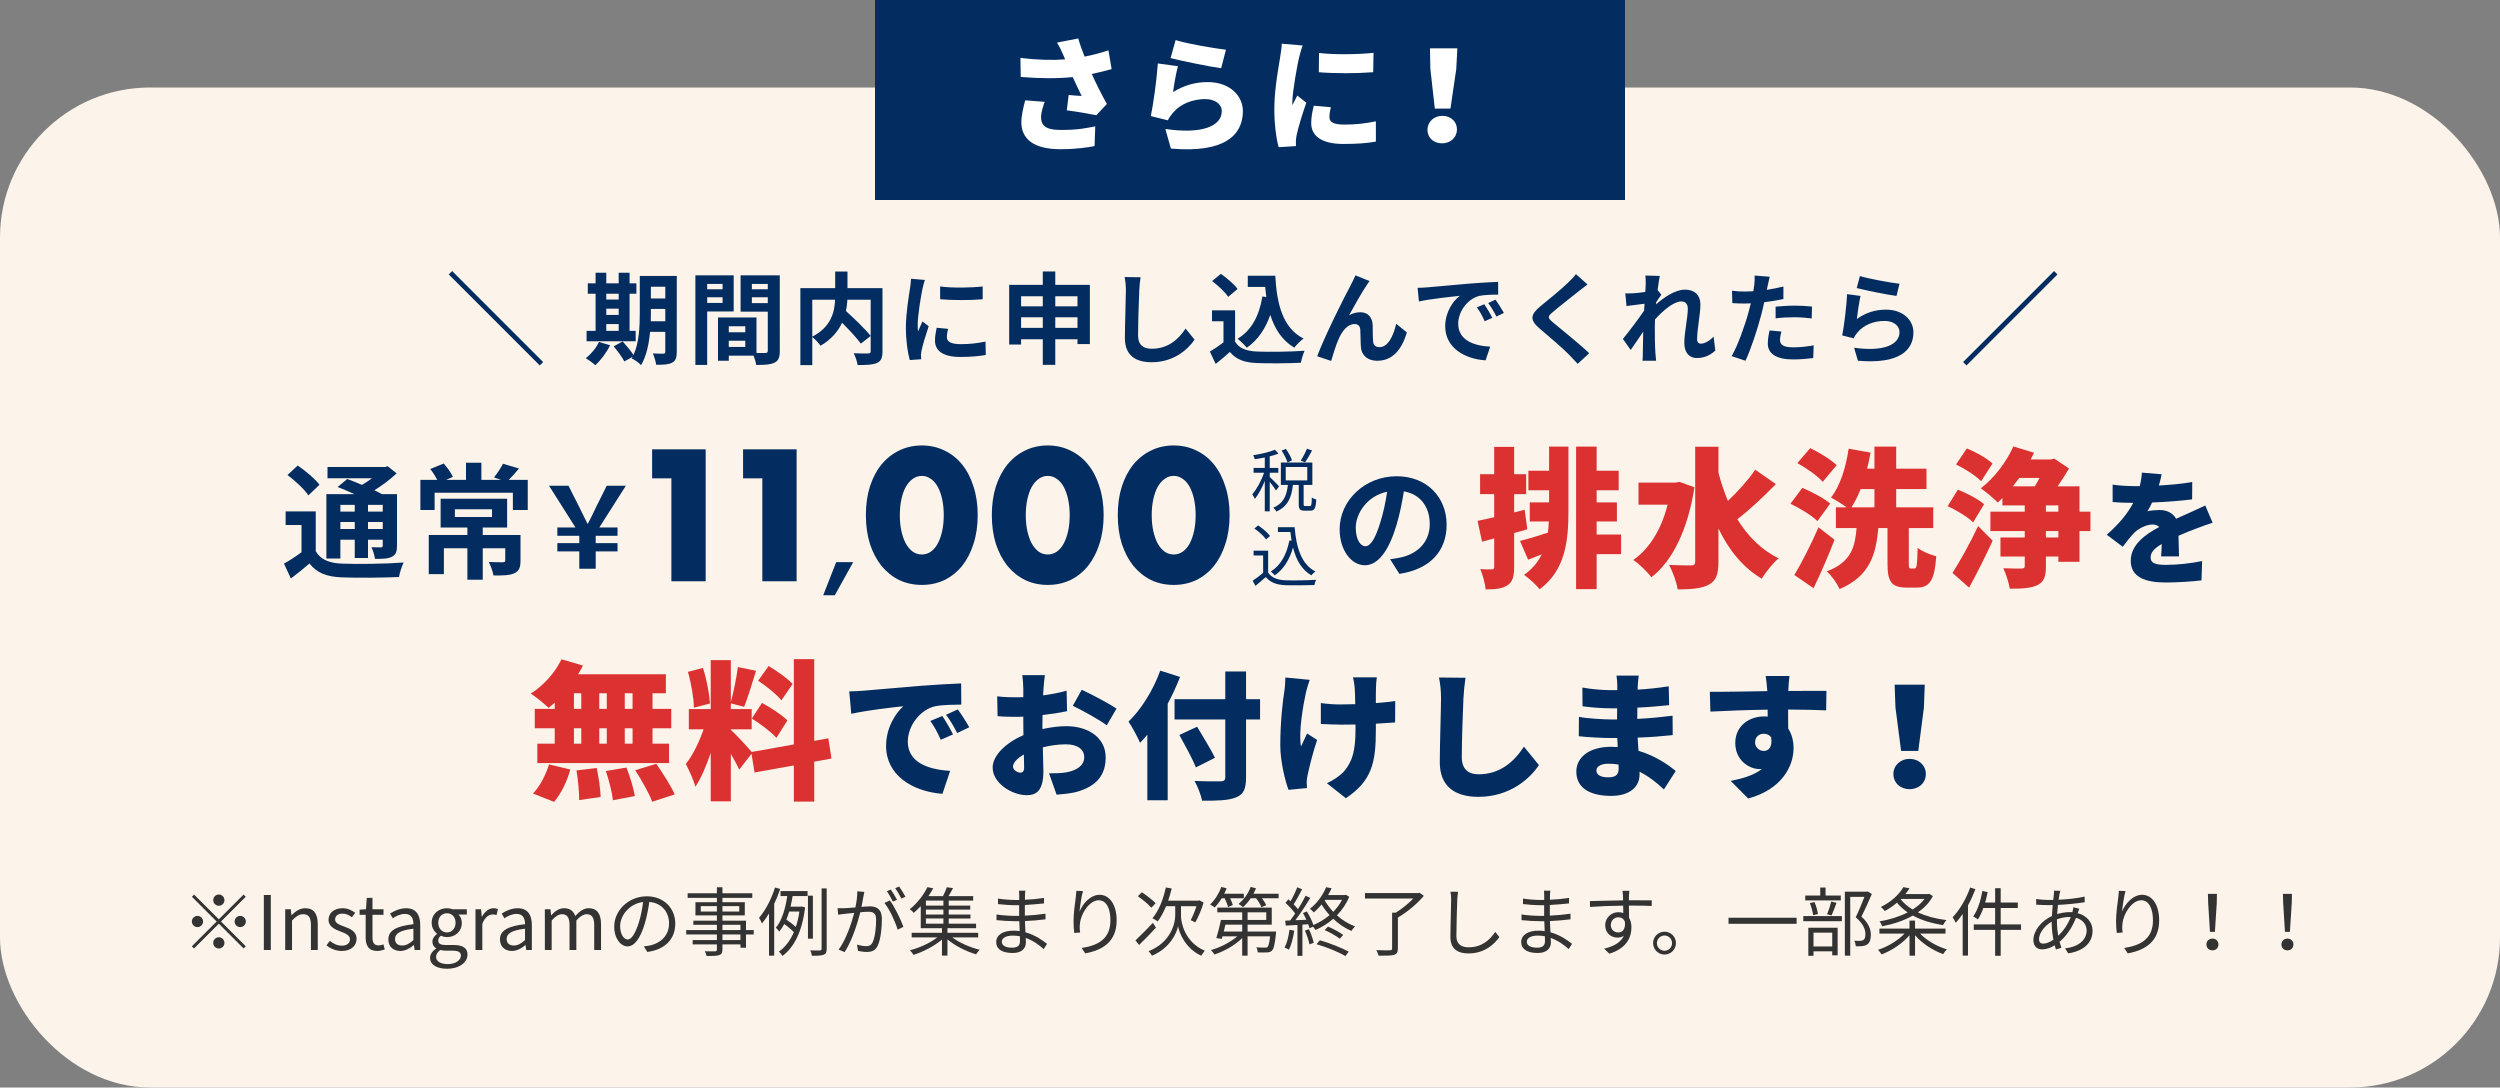
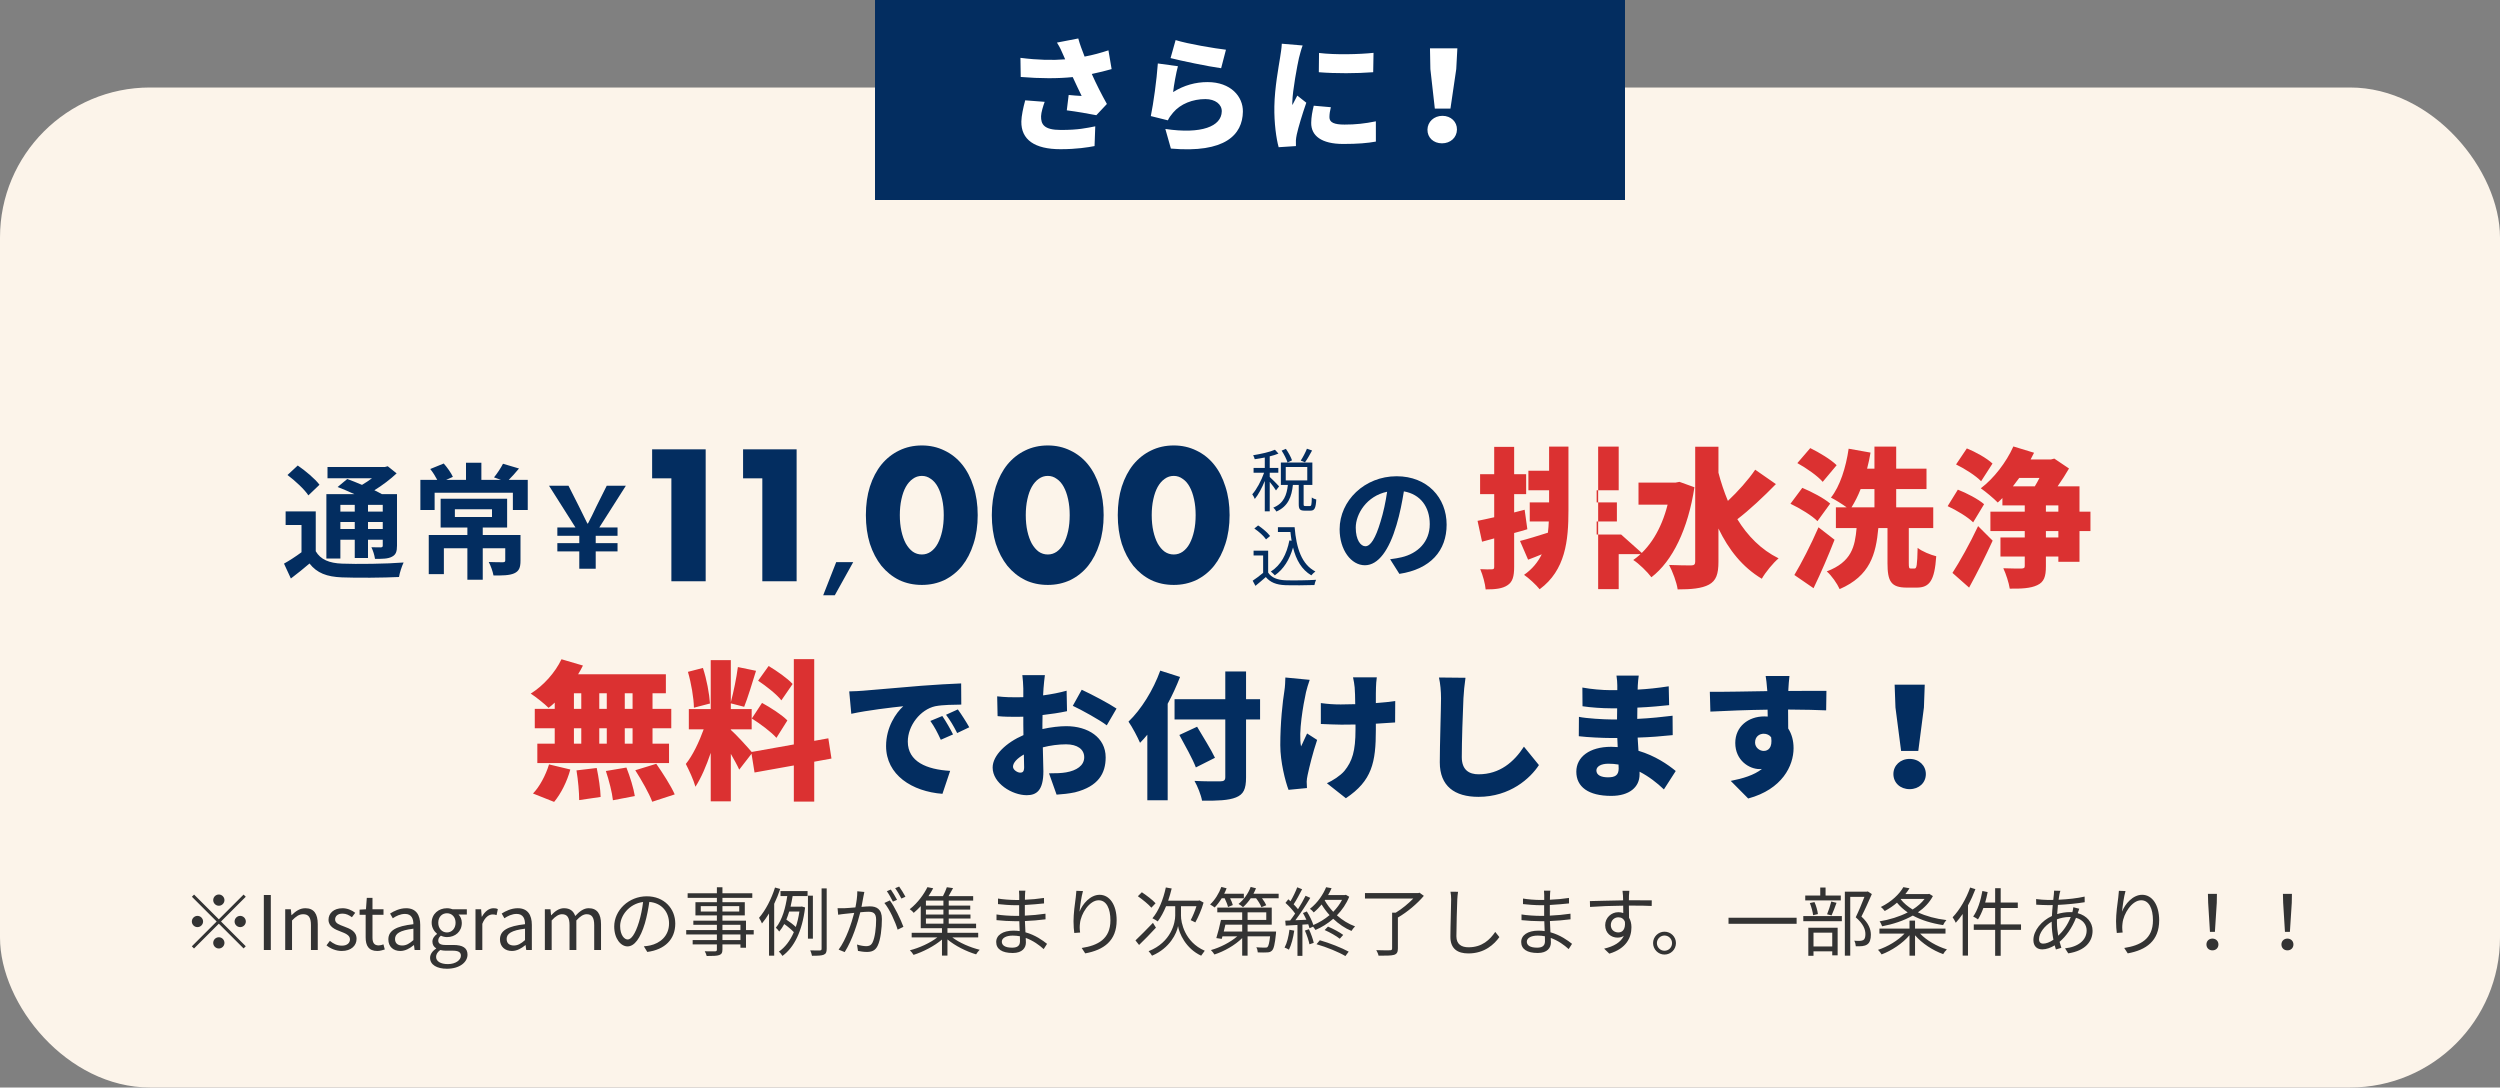
<svg xmlns="http://www.w3.org/2000/svg" fill="none" height="174" viewBox="0 0 400 174" width="400">
  <rect x="0" y="0" width="400" height="174" fill="#808080" stroke="none" />
  <clipPath id="a">
    <path d="m140 0h120v32h-120z" />
  </clipPath>
  <rect fill="#fcf4ea" height="160" rx="24" width="400" y="14" />
  <path d="m35.914 144.02c0-.492-.408-.9-.9-.9s-.9.408-.9.9.408.9.9.9.9-.408.9-.9zm-4.86-.888-.348.348 3.96 3.96-3.972 3.972.348.348 3.972-3.972 3.96 3.96.348-.348-3.96-3.96 3.96-3.96-.348-.348-3.96 3.96zm.54 3.408c-.492 0-.9.408-.9.9s.408.9.9.9.9-.408.9-.9-.408-.9-.9-.9zm6.84 1.8c.492 0 .9-.408.9-.9s-.408-.9-.9-.9-.9.408-.9.9.408.9.9.9zm-4.32 2.52c0 .492.408.9.9.9s.9-.408.9-.9-.408-.9-.9-.9-.9.408-.9.9zm8.1 1.14h1.116v-8.796h-1.116zm3.42 0h1.092v-4.728c.66-.66 1.116-.996 1.788-.996.864 0 1.236.516 1.236 1.74v3.984h1.092v-4.128c0-1.668-.624-2.556-1.992-2.556-.888 0-1.56.492-2.184 1.104h-.036l-.096-.936h-.9zm9.04.156c1.536 0 2.376-.876 2.376-1.932 0-1.236-1.044-1.62-1.992-1.98-.732-.276-1.44-.504-1.44-1.128 0-.504.372-.936 1.188-.936.588 0 1.044.24 1.5.576l.528-.708c-.516-.396-1.224-.732-2.028-.732-1.416 0-2.244.816-2.244 1.848 0 1.104 1.032 1.548 1.944 1.884.72.276 1.488.576 1.488 1.236 0 .564-.42 1.02-1.284 1.02-.78 0-1.368-.312-1.932-.768l-.54.72c.624.516 1.512.9 2.436.9zm5.692 0c.396 0 .828-.12 1.2-.24l-.216-.816c-.216.084-.516.168-.744.168-.756 0-1.008-.456-1.008-1.26v-3.636h1.764v-.888h-1.764v-1.824h-.912l-.132 1.824-1.02.06v.828h.972v3.612c0 1.308.468 2.172 1.86 2.172zm3.679 0c.804 0 1.536-.42 2.16-.936h.036l.096.78h.9v-4.008c0-1.608-.672-2.676-2.256-2.676-1.044 0-1.968.468-2.568.852l.432.756c.516-.348 1.2-.696 1.956-.696 1.068 0 1.344.804 1.344 1.644-2.772.312-4.008 1.02-4.008 2.436 0 1.176.816 1.848 1.908 1.848zm.312-.876c-.648 0-1.152-.3-1.152-1.044 0-.84.744-1.38 2.94-1.644v1.824c-.636.564-1.152.864-1.788.864zm7.157 3.72c2.016 0 3.288-1.044 3.288-2.256 0-1.068-.756-1.548-2.268-1.548h-1.272c-.876 0-1.14-.288-1.14-.708 0-.36.18-.576.42-.78.288.144.648.228.972.228 1.32 0 2.376-.876 2.376-2.268 0-.564-.216-1.044-.528-1.344h1.332v-.84h-2.268c-.228-.084-.552-.168-.912-.168-1.32 0-2.448.9-2.448 2.328 0 .78.42 1.404.852 1.752v.048c-.336.24-.732.672-.732 1.212 0 .516.252.864.6 1.068v.048c-.612.396-.972.924-.972 1.476 0 1.128 1.104 1.752 2.7 1.752zm0-5.808c-.756 0-1.392-.6-1.392-1.548 0-.96.624-1.524 1.392-1.524s1.38.576 1.38 1.524-.636 1.548-1.38 1.548zm.156 5.064c-1.188 0-1.896-.456-1.896-1.152 0-.384.204-.768.672-1.104.288.072.6.108.84.108h1.128c.864 0 1.332.204 1.332.804 0 .684-.828 1.344-2.076 1.344zm4.41-2.256h1.092v-4.188c.432-1.116 1.104-1.5 1.644-1.5.264 0 .42.024.636.108l.204-.96c-.204-.108-.408-.144-.696-.144-.732 0-1.392.528-1.848 1.356h-.036l-.096-1.188h-.9zm5.824.156c.804 0 1.536-.42 2.16-.936h.036l.096.78h.9v-4.008c0-1.608-.672-2.676-2.256-2.676-1.044 0-1.968.468-2.568.852l.432.756c.516-.348 1.2-.696 1.956-.696 1.068 0 1.344.804 1.344 1.644-2.772.312-4.008 1.02-4.008 2.436 0 1.176.816 1.848 1.908 1.848zm.312-.876c-.648 0-1.152-.3-1.152-1.044 0-.84.744-1.38 2.94-1.644v1.824c-.636.564-1.152.864-1.788.864zm4.962.72h1.092v-4.728c.6-.672 1.152-.996 1.644-.996.828 0 1.212.516 1.212 1.74v3.984h1.092v-4.728c.612-.672 1.14-.996 1.644-.996.828 0 1.212.516 1.212 1.74v3.984h1.092v-4.128c0-1.668-.636-2.556-1.98-2.556-.792 0-1.476.516-2.148 1.248-.264-.768-.804-1.248-1.8-1.248-.78 0-1.464.492-2.028 1.116h-.036l-.096-.948h-.9zm13.258-1.68c-.516 0-1.212-.66-1.212-2.16 0-1.596 1.392-3.552 3.672-3.84-.132 1.092-.36 2.22-.66 3.204-.612 2.004-1.272 2.796-1.8 2.796zm3.132 1.992c2.832-.372 4.476-2.04 4.476-4.536 0-2.4-1.776-4.368-4.56-4.368-2.904 0-5.208 2.256-5.208 4.836 0 1.956 1.068 3.18 2.124 3.18 1.104 0 2.052-1.26 2.784-3.696.324-1.116.552-2.316.708-3.42 2.016.168 3.156 1.644 3.156 3.444 0 2.052-1.488 3.18-3.012 3.516-.288.06-.648.12-1.02.144zm14.904-1.896h-2.88v-.9h2.88zm-2.88-2.448h2.88v.84h-2.88zm-3.468-2.124v-.864h2.58v.864zm6.156-.864v.864h-2.688v-.864zm2.316 3.828h-1.236v-1.5h-3.768v-.84h3.576v-2.112h-3.576v-.696h4.776v-.732h-4.776v-.96h-.888v.96h-4.68v.732h4.68v.696h-3.432v2.112h3.432v.84h-3.768v.66h3.768v.84h-4.908v.708h4.908v.9h-3.876v.684h3.876v.828c0 .204-.072.276-.3.288-.204 0-.924.012-1.644-.012.12.204.264.528.312.756.996 0 1.62-.012 1.992-.144.36-.132.528-.336.528-.888v-.828h2.88v.54h.888v-2.124h1.236zm3.408-6.804c-.576 1.836-1.524 3.66-2.556 4.848.144.216.384.684.468.9.396-.468.768-1.008 1.128-1.596v6.756h.828v-8.304c.372-.768.696-1.572.96-2.376zm3.9 3.84c-.132.912-.324 1.74-.576 2.472-.384-.372-.984-.828-1.512-1.176.168-.42.324-.852.456-1.296zm-3.024-2.472h1.08c-.252 1.74-.768 3.804-1.824 5.064.168.144.42.432.54.612.3-.36.576-.756.804-1.2.552.384 1.164.9 1.536 1.296-.6 1.392-1.416 2.436-2.4 3.12.18.132.468.48.576.684 1.836-1.332 3.156-3.876 3.624-7.752l-.516-.156-.156.024h-1.656c.132-.576.24-1.14.336-1.692h2.388v-.804h-4.332zm5.184-.06h-.792v6.876h.792zm1.392-1.164v9.648c0 .204-.072.264-.276.276-.192 0-.828.012-1.548-.012.132.24.24.636.288.864.948 0 1.536-.024 1.872-.168.36-.144.48-.408.48-.96v-9.648zm13.416 1.332c-.228-.444-.696-1.2-1.008-1.632l-.636.264c.336.456.732 1.14.996 1.656zm-1.344.492c-.252-.48-.696-1.224-.996-1.644l-.636.264c.324.456.732 1.188.972 1.668zm-6.36-1.368c.012.804-.132 1.728-.3 2.58-.72.06-1.404.12-1.8.132-.384.012-.684.012-1.056 0l.096 1.044c.3-.06.78-.108 1.068-.144.312-.036.876-.096 1.5-.156-.408 1.584-1.284 4.26-2.496 5.88l.972.396c1.248-1.992 2.064-4.668 2.496-6.372.516-.048.984-.084 1.272-.084.768 0 1.26.192 1.26 1.272 0 1.284-.18 2.832-.564 3.624-.252.516-.6.612-1.032.612-.336 0-.96-.096-1.464-.264l.156 1.02c.384.084.948.168 1.404.168.768 0 1.356-.192 1.74-.984.492-.996.684-2.868.684-4.284 0-1.608-.864-2.028-1.932-2.028-.288 0-.78.036-1.332.084.132-.636.24-1.332.312-1.68.036-.24.096-.48.144-.708zm4.332 1.872c.828.972 1.764 3.048 2.124 4.272l.924-.456c-.396-1.104-1.428-3.264-2.172-4.224zm6.648 2.484h2.796v.828h-2.796zm2.796-2.064h-2.796v-.804h2.796zm0 1.428h-2.796v-.792h2.796zm5.568 3.66v-.732h-4.92v-.744h4.584v-.72h-4.38v-.828h3.48v-.636h-3.48v-.792h3.444v-.636h-3.444v-.804h3.912v-.708h-3.936c.228-.384.48-.84.72-1.284l-.996-.144c-.132.408-.384.972-.624 1.428h-2.316c.288-.432.54-.852.756-1.26l-.924-.18c-.528 1.08-1.5 2.484-2.832 3.528.192.12.492.384.636.588.408-.336.78-.708 1.128-1.08v3.528h3.396v.744h-4.848v.732h4.104c-1.14.888-2.88 1.68-4.392 2.064.192.168.456.504.588.732 1.524-.48 3.324-1.404 4.548-2.448v2.568h.876v-2.592c1.224 1.032 3.036 1.932 4.584 2.388.132-.228.384-.552.576-.732-1.512-.372-3.252-1.116-4.38-1.98zm6.684.624c0 .816-.576 1.02-1.26 1.02-1.176 0-1.644-.408-1.644-.96 0-.54.612-.972 1.74-.972.396 0 .78.036 1.152.108 0 .324.012.6.012.804zm4.332.408c-.672-.54-1.884-1.416-3.456-1.848-.024-.564-.06-1.188-.084-1.8 1.128-.048 2.184-.132 3.3-.276l-.012-.9c-1.068.156-2.16.264-3.3.312v-.132-1.572c1.116-.06 2.136-.156 3.072-.252l-.012-.876c-1.044.156-2.016.252-3.048.288 0-.288 0-.516.012-.66.012-.348.024-.576.06-.792h-1.02c.024.168.036.516.036.708v.78c-.204 0-.408 0-.612 0-.792 0-2.064-.096-2.784-.228v.888c.708.084 1.968.18 2.796.18h.588v1.536.168c-.204 0-.42 0-.636 0-.78 0-2.184-.084-2.988-.228v.912c.852.096 2.172.168 2.988.168h.66c.012.492.036 1.056.06 1.584-.324-.048-.648-.072-.996-.072-1.716 0-2.76.732-2.76 1.812 0 1.152.948 1.764 2.652 1.764 1.548 0 2.1-.852 2.1-1.668 0-.18-.012-.444-.024-.744 1.188.432 2.172 1.152 2.868 1.788zm4.692-8.484c-.012.288-.048.648-.096 1.02-.144.96-.36 2.712-.36 3.84 0 .768.06 1.44.12 1.884l.936-.072c-.084-.588-.084-.996-.024-1.452.144-1.56 1.512-3.708 2.988-3.708 1.26 0 1.884 1.344 1.884 3.216 0 2.988-2.016 4.02-4.596 4.416l.564.864c2.952-.54 5.028-1.992 5.028-5.292 0-2.496-1.14-4.08-2.724-4.08-1.5 0-2.748 1.476-3.216 2.7.072-.828.3-2.424.552-3.3zm12.672 1.992c-.468-.528-1.44-1.26-2.196-1.764l-.636.636c.768.54 1.716 1.308 2.16 1.836zm-.42 3.132c-1.02 1.056-2.1 2.16-2.796 2.808l.576.732c.816-.768 1.812-1.812 2.7-2.772zm4.488-2.664h2.472c-.24.792-.624 1.68-.924 2.232.216.084.552.276.744.36.444-.792.996-2.016 1.32-3.168l-.648-.36-.18.048h-4.836c.216-.624.396-1.272.564-1.944l-.936-.168c-.408 1.908-1.14 3.756-2.148 4.932.24.108.672.36.852.504.492-.66.948-1.5 1.332-2.436h1.464v1.512c0 1.116-.624 4.248-4.26 5.688.168.156.444.528.552.72 2.868-1.212 3.96-3.612 4.164-4.74.168 1.116 1.2 3.588 3.696 4.74.144-.216.42-.588.576-.792-3.24-1.404-3.816-4.572-3.804-5.616zm6.984-1.272c.228.468.456 1.032.54 1.404l.768-.312c-.072-.288-.24-.708-.432-1.092h2.196v-.72h-3.144c.144-.288.276-.576.384-.876l-.84-.216c-.384 1.056-1.044 2.112-1.8 2.808.216.108.576.36.732.48.384-.396.78-.912 1.128-1.476zm2.808 4.224v1.104h-2.952c.084-.36.18-.732.264-1.104zm.864-1.968h2.988v1.212h-2.988zm0 3.072v-1.104h3.864v-2.724h-8.712v.756h3.984v1.212h-3.396c-.192.936-.504 2.136-.744 2.904l.864.132c.036-.12.072-.264.12-.408h2.364c-1.092.948-2.736 1.788-4.212 2.196.192.18.432.492.564.708 1.548-.504 3.288-1.476 4.44-2.628v2.82h.864v-3.096h3.6c-.12 1.068-.252 1.548-.42 1.716-.096.084-.216.084-.42.084-.216 0-.78 0-1.368-.048.144.216.228.564.24.816.624.024 1.2.024 1.512 0 .336-.012.552-.084.756-.288.3-.3.468-1.032.636-2.688.012-.132.024-.36.024-.36zm.936-6.048c.156-.288.288-.576.408-.876l-.852-.216c-.384 1.068-1.116 2.064-1.944 2.724.204.108.564.372.72.516.432-.384.864-.876 1.236-1.428h.852c.36.468.708 1.032.852 1.428l.78-.312c-.132-.312-.396-.732-.684-1.116h2.664v-.72zm5.76 5.76c-.132 1.056-.384 2.124-.78 2.856.192.06.552.228.696.336.396-.768.684-1.92.852-3.048zm2.472.132c.312.696.612 1.596.732 2.196l.684-.228c-.12-.588-.444-1.5-.768-2.184zm1.86 2.184c1.608.456 3.564 1.26 4.62 1.896l.528-.708c-1.08-.588-3.036-1.38-4.62-1.824zm1.296-2.268c.84.36 1.884.96 2.424 1.392l.552-.612c-.552-.42-1.608-.984-2.436-1.332zm.072-4.824h2.712c-.36.696-.84 1.332-1.404 1.908-.54-.576-1.008-1.188-1.368-1.836zm3.324-.816-.156.048h-2.688c.216-.372.408-.744.564-1.104l-.876-.156c-.444 1.092-1.308 2.46-2.592 3.456.192.12.48.384.612.576.48-.396.888-.828 1.26-1.272.36.6.792 1.176 1.272 1.704-.78.66-1.68 1.2-2.592 1.584-.192-.624-.612-1.5-1.044-2.172l-.624.252c.192.336.384.708.552 1.08l-1.764.072c.792-1.032 1.704-2.436 2.388-3.576l-.756-.336c-.312.636-.744 1.404-1.212 2.148-.192-.24-.432-.516-.696-.78.444-.672.948-1.62 1.356-2.412l-.78-.312c-.252.66-.672 1.56-1.08 2.232-.12-.108-.228-.216-.348-.312l-.456.576c.552.492 1.176 1.164 1.548 1.704-.264.396-.54.78-.792 1.104l-.792.036.072.792c.552-.036 1.2-.072 1.884-.108v4.944h.792v-4.992l.936-.06c.084.228.156.456.204.636l.564-.252c.144.168.3.396.384.528.984-.42 1.968-1.02 2.844-1.788.876.828 1.872 1.512 2.916 1.944.132-.228.396-.552.576-.732-1.032-.372-2.04-.996-2.904-1.764.816-.84 1.512-1.836 1.968-2.976zm11.784-.336-.192.06h-8.532v.876h7.728c-.756.78-1.8 1.656-2.796 2.256h-.588v5.724c0 .216-.084.288-.348.3s-1.2.012-2.184-.024c.144.252.324.636.36.888 1.224 0 2.016 0 2.472-.132.456-.144.624-.42.624-1.02v-4.956c1.464-.84 3.108-2.22 4.152-3.468zm4.956-.156c.072.348.108.768.108 1.2 0 1.26-.12 4.26-.12 6.024 0 1.932 1.176 2.652 2.88 2.652 2.616 0 4.152-1.488 4.956-2.616l-.66-.828c-.852 1.236-2.088 2.46-4.272 2.46-1.104 0-1.944-.456-1.944-1.764 0-1.776.096-4.584.144-5.928.024-.384.06-.804.12-1.188zm15.12 7.932c0 .816-.576 1.02-1.26 1.02-1.176 0-1.644-.408-1.644-.96 0-.54.612-.972 1.74-.972.396 0 .78.036 1.152.108 0 .324.012.6.012.804zm4.332.408c-.672-.54-1.884-1.416-3.456-1.848-.024-.564-.06-1.188-.084-1.8 1.128-.048 2.184-.132 3.3-.276l-.012-.9c-1.068.156-2.16.264-3.3.312v-.132-1.572c1.116-.06 2.136-.156 3.072-.252l-.012-.876c-1.044.156-2.016.252-3.048.288 0-.288 0-.516.012-.66.012-.348.024-.576.06-.792h-1.02c.024.168.036.516.036.708v.78c-.204 0-.408 0-.612 0-.792 0-2.064-.096-2.784-.228v.888c.708.084 1.968.18 2.796.18h.588v1.536.168c-.204 0-.42 0-.636 0-.78 0-2.184-.084-2.988-.228v.912c.852.096 2.172.168 2.988.168h.66c.012.492.036 1.056.06 1.584-.324-.048-.648-.072-.996-.072-1.716 0-2.76.732-2.76 1.812 0 1.152.948 1.764 2.652 1.764 1.548 0 2.1-.852 2.1-1.668 0-.18-.012-.444-.024-.744 1.188.432 2.172 1.152 2.868 1.788zm7.416-1.824c-.66 0-1.212-.432-1.212-1.176 0-.768.588-1.248 1.2-1.248.468 0 .864.216 1.056.732.108 1.128-.348 1.692-1.044 1.692zm1.836-4.296c1.74 0 2.82.024 3.492.06l.012-.9c-.576 0-2.04-.012-3.48-.012h-.18c0-.312.012-.588.012-.768l.06-.744h-1.092c.024.144.06.492.072.744.012.168.024.444.024.78-1.764.024-3.996.096-5.316.12l.024.936c1.488-.108 3.504-.192 5.304-.204.012.408.012.828.012 1.176-.24-.084-.504-.132-.792-.132-1.128 0-2.1.9-2.1 2.076 0 1.284.96 1.992 1.968 1.992.396 0 .732-.096 1.02-.3-.492 1.056-1.596 1.704-3.156 2.064l.828.804c2.76-.828 3.54-2.616 3.54-4.224 0-.588-.132-1.116-.384-1.524-.012-.54-.024-1.272-.024-1.944zm5.536 4.176c-.996 0-1.824.816-1.824 1.824s.828 1.836 1.824 1.836c1.02 0 1.836-.828 1.836-1.836s-.816-1.824-1.836-1.824zm0 3.048c-.66 0-1.212-.54-1.212-1.224 0-.66.552-1.212 1.212-1.212.684 0 1.212.552 1.212 1.212 0 .684-.528 1.224-1.212 1.224zm10.248-5.28v.972h10.896v-.972zm17.964-3.552h-2.436v-1.284h-.852v1.284h-2.4v.78h5.688zm-1.476 3.18c.252-.528.54-1.32.792-2.016l-.84-.204c-.144.6-.444 1.488-.672 2.04zm-2.184-.216c-.06-.516-.276-1.332-.552-1.92l-.744.156c.252.612.468 1.416.528 1.944zm2.292 2.976v2.208h-3v-2.208zm-3.828 3.696h.828v-.708h3v.636h.864v-4.416h-4.692zm-.804-5.532h6.168v-.816h-6.168zm10.32-4.764-.144.036h-3.528v10.248h.864v-9.408h2.268c-.372.96-.9 2.256-1.392 3.264 1.212 1.044 1.548 1.932 1.548 2.688 0 .432-.072.792-.324.948-.144.084-.336.12-.516.132-.252.012-.576.012-.948-.024.156.252.24.636.252.888.348.012.744.012 1.044-.024.312-.036.564-.12.78-.264.42-.276.588-.828.588-1.56-.012-.852-.312-1.8-1.512-2.904.564-1.092 1.176-2.472 1.668-3.6zm5.328 1.2h3.756c-.492.648-1.14 1.212-1.908 1.692-.768-.456-1.416-1.008-1.908-1.632zm4.5-.816-.156.036h-3.66c.252-.3.468-.612.66-.924l-.984-.18c-.612 1.08-1.848 2.316-3.612 3.18.204.12.48.432.636.636.744-.396 1.392-.84 1.956-1.332.48.588 1.056 1.104 1.716 1.56-1.368.696-2.964 1.176-4.5 1.428.156.192.336.564.408.792 1.692-.324 3.432-.876 4.908-1.716 1.38.744 3.036 1.248 4.848 1.524.096-.24.336-.6.528-.804-1.692-.204-3.252-.624-4.56-1.236 1.008-.696 1.848-1.56 2.4-2.604zm2.604 6.36v-.792h-4.872v-1.284h-.888v1.284h-4.812v.792h4.02c-1.044 1.116-2.724 2.112-4.248 2.604.192.192.456.504.576.732 1.596-.6 3.348-1.752 4.464-3.072v3.276h.888v-3.264c1.116 1.296 2.868 2.436 4.5 3.012.12-.228.384-.564.6-.756-1.572-.468-3.252-1.428-4.296-2.532zm3.948-7.368c-.636 1.812-1.692 3.6-2.808 4.764.156.204.42.66.504.876.372-.42.756-.888 1.104-1.404v6.66h.852v-8.04c.456-.828.852-1.716 1.188-2.592zm8.136 5.904h-3.252v-2.628h2.736v-.876h-2.736v-2.292h-.888v2.292h-1.596c.156-.54.288-1.104.396-1.668l-.84-.18c-.276 1.548-.768 3.108-1.476 4.092.228.108.6.324.768.456.324-.504.612-1.128.864-1.824h1.884v2.628h-3.42v.876h3.42v4.14h.888v-4.14h3.252zm7.956-1.188c-.516 1.308-1.224 2.268-2.004 3-.12-.684-.204-1.404-.204-2.16 0-.156 0-.312 0-.468.564-.204 1.248-.372 2.016-.372zm-3.048.948c0 .888.108 1.836.276 2.688-.6.42-1.176.624-1.632.624-.444 0-.672-.24-.672-.72 0-.96.876-2.136 2.028-2.796zm4.176-1.608c.072-.18.168-.504.24-.66l-.96-.24c-.012.192-.072.504-.12.684l-.036.108c-.144-.012-.288-.012-.432-.012-.6 0-1.332.108-1.992.312.036-.504.072-1.008.12-1.464 1.452-.072 3.036-.228 4.284-.432l-.012-.9c-1.224.276-2.664.432-4.164.504.048-.348.096-.648.144-.9.036-.156.084-.372.144-.528l-1.008-.024c0 .144-.012.372-.036.564-.024.252-.06.564-.096.912-.264.012-.528.012-.792.012-.504 0-1.548-.084-1.956-.144l.024.9c.48.024 1.404.072 1.92.072.228 0 .468 0 .72-.012-.048.552-.108 1.152-.132 1.752-1.632.744-2.964 2.316-2.964 3.84 0 1.02.612 1.5 1.416 1.5.636 0 1.344-.252 1.992-.648.06.24.132.456.192.66l.876-.264c-.096-.3-.192-.624-.288-.96 1.008-.852 1.968-2.16 2.628-3.84 1.116.3 1.704 1.116 1.704 2.016 0 1.536-1.32 2.64-3.456 2.868l.516.804c2.76-.432 3.888-1.92 3.888-3.624 0-1.308-.888-2.412-2.376-2.808zm6.576-3.528c-.012.288-.048.648-.096 1.02-.144.96-.36 2.712-.36 3.84 0 .768.06 1.44.12 1.884l.936-.072c-.084-.588-.084-.996-.024-1.452.144-1.56 1.512-3.708 2.988-3.708 1.26 0 1.884 1.344 1.884 3.216 0 2.988-2.016 4.02-4.596 4.416l.564.864c2.952-.54 5.028-1.992 5.028-5.292 0-2.496-1.14-4.08-2.724-4.08-1.5 0-2.748 1.476-3.216 2.7.072-.828.3-2.424.552-3.3zm14.568 6.564h.792l.3-4.656.024-1.416h-1.44l.036 1.416zm.396 2.964c.528 0 .96-.36.96-.948 0-.564-.432-.936-.96-.936s-.96.372-.96.936c0 .588.432.948.96.948zm11.604-2.964h.792l.3-4.656.024-1.416h-1.44l.036 1.416zm.396 2.964c.528 0 .96-.36.96-.948 0-.564-.432-.936-.96-.936s-.96.372-.96.936c0 .588.432.948.96.948z" fill="#333" />
  <path d="m101.212 113.424h-1.248v-2.496h1.248zm0 5.568h-1.248v-2.472h1.248zm-9.384-2.472h1.176v2.472h-1.176zm5.256 0v2.472h-1.2v-2.472zm-1.2-3.096v-2.496h1.2v2.496zm-4.056-2.496h1.176v2.496h-1.176zm-3.072 2.496h-3.192v3.096h3.192v2.472h-2.784v3.096h21.072v-3.096h-2.64v-2.472h3v-3.096h-3v-2.496h2.136v-3.048h-14.04c.288-.456.528-.912.768-1.392l-3.432-1.008c-1.008 2.136-2.904 4.248-4.92 5.496.816.528 2.208 1.632 2.856 2.28.336-.24.648-.528.984-.84zm-.096 14.88c1.104-1.32 2.088-3.312 2.592-5.184l-3.408-.816c-.528 1.752-1.56 3.648-2.568 4.656zm3.576-5.04c.264 1.536.432 3.552.432 4.752l3.432-.504c-.024-1.2-.312-3.144-.624-4.632zm4.704.096c.504 1.512 1.008 3.48 1.128 4.68l3.504-.672c-.192-1.224-.768-3.12-1.344-4.56zm4.704-.12c1.008 1.584 2.232 3.72 2.712 5.04l3.6-1.176c-.6-1.368-1.92-3.408-2.952-4.896zm25.176-13.8c-.792-.888-2.52-2.088-3.84-2.88l-1.68 2.352c1.32.888 3 2.208 3.72 3.144zm-6.528 5.52c1.368.864 3.144 2.184 3.936 3.096l1.752-2.784c-.864-.888-2.688-2.064-4.056-2.808zm-6.696-2.4c-.096-1.536-.528-3.888-1.128-5.688l-2.4.624c.528 1.8.936 4.2.96 5.736zm19.44 8.808-.504-3.24-2.256.408v-13.08h-3.264v13.656l-6.744 1.2c-.624-.744-2.616-2.928-3.336-3.528v-.096h3.336v-3.24h-3.336v-.912l2.136.552c.576-1.44 1.272-3.744 1.896-5.76l-2.904-.6c-.216 1.68-.696 4.032-1.128 5.616v-6.72h-3.216v7.824h-3.504v3.24h2.376c-.696 1.944-1.752 4.2-2.856 5.544.504.984 1.248 2.568 1.536 3.648.912-1.392 1.752-3.36 2.448-5.424v7.752h3.216v-7.584c.528.912 1.032 1.824 1.344 2.52l1.968-2.544.48 3 6.288-1.128v5.784h3.264v-6.384z" fill="#db3131" />
  <path d="m150.77 114.56-1.914.792c.704 1.012 1.078 1.738 1.672 3.014l1.958-.858c-.396-.814-1.166-2.134-1.716-2.948zm2.486-1.056-1.892.858c.726.99 1.144 1.672 1.782 2.926l1.936-.924c-.44-.792-1.254-2.068-1.826-2.86zm-17.38-2.882.33 3.586c2.618-.572 6.446-1.012 8.316-1.21-1.166 1.056-2.75 3.366-2.75 6.358 0 4.642 4.158 7.282 9.02 7.656l1.232-3.674c-3.762-.22-6.776-1.474-6.776-4.686 0-2.574 2.024-5.126 4.378-5.654 1.21-.242 3.058-.242 4.18-.264l-.022-3.388c-1.584.066-4.158.198-6.336.374-3.982.352-7.282.616-9.328.792-.418.044-1.364.088-2.244.11zm27.346 13.002c-.418 0-1.144-.44-1.144-.946 0-.638.66-1.342 1.738-1.958.022.902.044 1.628.044 2.046 0 .77-.308.858-.638.858zm3.564-7.81c0-.462 0-.946.022-1.408 1.32-.154 2.706-.352 3.916-.616l-.066-3.278c-1.078.308-2.42.572-3.762.748l.066-1.122c.044-.572.154-1.694.22-2.112h-3.608c.066.418.154 1.672.154 2.134v1.386c-.352.022-.704.022-1.034.022-.792 0-1.826 0-3.146-.154l.066 3.168c1.012.11 2.2.11 3.168.11.286 0 .594 0 .946-.022v1.254c0 .55 0 1.122.022 1.694-2.75 1.188-4.928 3.234-4.928 5.192 0 2.508 3.102 4.422 5.456 4.422 1.562 0 2.662-.748 2.662-3.828 0-.66-.044-2.178-.088-3.828 1.21-.308 2.508-.484 3.718-.484 1.804 0 2.904.792 2.904 2.068 0 1.342-1.232 2.134-2.904 2.42-.726.132-1.672.154-2.728.154l1.21 3.41c.946-.066 1.936-.154 2.948-.374 3.74-.946 4.906-3.036 4.906-5.588 0-3.212-2.86-4.994-6.292-4.994-1.078 0-2.442.154-3.828.462zm4.862-2.882c1.342.616 4.4 2.31 5.434 3.124l1.562-2.684c-1.21-.814-3.828-2.2-5.566-3.014zm13.992-5.632c-1.122 3.124-3.058 6.226-5.082 8.162.572.792 1.518 2.596 1.848 3.388.396-.396.792-.836 1.166-1.298v10.494h3.256v-15.444c.77-1.408 1.43-2.882 1.98-4.29zm15.972 4.576h-2.244v-4.444h-3.322v4.444h-8.118v3.234h8.118v9.24c0 .484-.22.66-.77.66-.55.022-2.53.022-4.158-.066.484.836 1.056 2.266 1.21 3.168 2.464.022 4.246-.044 5.434-.528s1.606-1.298 1.606-3.212v-9.262h2.244zm-7.216 9.372c-.616-1.32-1.958-3.432-2.86-4.972l-2.838 1.32c.902 1.65 2.134 3.85 2.64 5.192zm11.264-12.848c-.022.638-.044 1.452-.154 2.112-.286 1.76-.66 5.126-.66 8.712 0 2.684.814 5.83 1.32 7.15l2.948-.286c-.022-.352-.044-.77-.044-1.012 0-.22.066-.748.154-1.1.286-1.32.814-3.498 1.518-5.588l-1.606-1.034c-.33.638-.682 1.54-.968 2.068-.44-2.2.352-6.666.792-8.668.11-.484.374-1.364.594-1.98zm17.578 3.762c-.836.132-1.914.242-3.102.33 0-1.078 0-2.068.022-2.508.022-.484.044-1.056.132-1.606h-3.806c.11.418.22 1.166.264 1.606.044.594.088 1.606.088 2.684-.792.022-1.584.044-2.31.044-1.166 0-2.046-.066-3.19-.22v3.344c1.166.044 2.376.11 3.278.11.726 0 1.496 0 2.266-.022v.836c0 3.388-.506 5.038-1.782 6.6-.66.77-1.87 1.54-2.794 1.958l3.036 2.398c4.18-2.794 4.796-5.72 4.796-10.934v-.99c1.188-.066 2.266-.132 3.08-.198zm6.996-3.762c.22.99.33 2.178.33 3.344 0 1.65-.198 7.48-.198 10.23 0 3.806 2.376 5.522 6.182 5.522 5.082 0 8.316-2.992 9.68-5.082l-2.398-2.948c-1.584 2.442-3.872 4.422-7.26 4.422-1.474 0-2.684-.66-2.684-2.75 0-2.398.154-7.106.264-9.394.044-.946.176-2.266.33-3.3zm28.754 14.542c0 1.122-.594 1.43-1.716 1.43s-1.848-.374-1.848-1.1c0-.616.704-1.078 1.914-1.078.55 0 1.1.044 1.628.132.022.264.022.462.022.616zm9.13.418c-1.276-1.056-3.3-2.442-5.962-3.234-.044-.704-.088-1.43-.132-2.112 2.09-.066 3.696-.198 5.61-.396l-.022-3.102c-1.672.198-3.41.396-5.654.506l.022-1.804c2.09-.088 3.784-.264 5.082-.396l-.066-3.014c-1.87.286-3.366.44-4.972.528l.022-.66c.022-.506.088-1.122.154-1.584h-3.564c.088.484.132 1.188.132 1.584v.748h-1.078c-1.276 0-3.102-.154-4.51-.418l.022 2.992c1.254.198 3.19.33 4.51.33h1.034l-.022 1.782h-.968c-1.012 0-3.982-.154-5.126-.418l-.022 3.102c1.386.176 3.938.286 5.104.286h1.056l.066 1.452c-.352-.022-.704-.044-1.056-.044-3.476 0-5.566 1.65-5.566 3.982 0 2.42 1.914 3.872 5.588 3.872 2.882 0 4.532-1.386 4.532-3.432v-.44c1.496.77 2.816 1.804 3.894 2.838zm12.694-4.554c0-.99.726-1.408 1.386-1.408.484 0 .924.198 1.188.572.242 1.672-.484 2.178-1.188 2.178-.682 0-1.386-.55-1.386-1.342zm11.418-8.272c-1.144-.022-4.07.022-6.094.022v-.242c.022-.396.11-1.738.176-2.156h-3.806c.088.418.176 1.342.242 2.178l.022.242c-2.816.044-6.666.132-9.196.11l.088 3.168c2.662-.132 5.874-.264 9.152-.308l.022 1.1c-.176-.022-.352-.022-.55-.022-2.53 0-4.642 1.606-4.642 4.246 0 2.816 2.266 4.18 3.872 4.18.132 0 .264 0 .396-.022-1.276 1.012-3.102 1.54-4.994 1.914l2.794 2.816c5.456-1.474 7.26-5.258 7.26-8.052 0-1.188-.286-2.266-.858-3.146 0-.902 0-2.002-.022-3.036 2.75.022 4.796.066 6.094.132zm11.946 9.614h2.75l.902-6.952.132-3.652h-4.818l.132 3.652zm1.364 6.116c1.496 0 2.596-1.012 2.596-2.42 0-1.364-1.1-2.42-2.596-2.42s-2.596 1.056-2.596 2.42c0 1.408 1.1 2.42 2.596 2.42z" fill="#032d60" />
-   <path d="m86.906 57.928-14.56-14.56-.544.544 14.56 14.56zm10.099-6.08h1.984v1.088h-1.984zm1.984-4.848v.928h-1.984v-.928zm-1.984 2.384h1.984v1.008h-1.984zm4.704 3.552h-.976v-5.936h1.088v-1.664h-1.088v-1.696h-1.744v1.696h-1.984v-1.696h-1.712v1.696h-1.248v1.664h1.248v5.936h-1.44v1.664h7.856zm-5.872 1.776c-.448.96-1.28 1.968-2.112 2.592.432.256 1.168.8 1.52 1.136.864-.784 1.808-2.032 2.368-3.2zm8.288-3.312c.016-.496.016-.96.016-1.376v-.592h2.304v1.968zm2.32-5.52v1.872h-2.304v-1.872zm1.84-1.728h-5.92v5.872c0 2.08-.08 4.784-1.008 6.784-.4-.656-1.152-1.536-1.728-2.176l-1.44.784c.624.736 1.392 1.792 1.712 2.416l1.328-.752c-.048.096-.112.176-.16.272.416.16 1.2.736 1.504 1.072.864-1.44 1.264-3.44 1.44-5.328h2.432v3.152c0 .256-.08.336-.32.336-.224 0-.992.016-1.68-.032.24.48.48 1.312.544 1.808 1.184.016 2-.032 2.56-.336s.736-.8.736-1.744zm7.328 1.28v.848h-2.464v-.848zm-2.464 3.04v-.912h2.464v.912zm4.24 1.36v-5.776h-6.128v14.336h1.888v-8.56zm2.912-1.328v-.944h2.544v.944zm2.544-3.072v.848h-2.544v-.848zm-6.24 10.08v-.992h2.64v.992zm2.64-3.312v.96h-2.64v-.96zm5.52-8.144h-6.272v5.808h4.352v6.256c0 .256-.096.352-.384.352-.208.016-.8.016-1.424 0v-5.68h-6.16v6.928h1.728v-.816h3.968c.192.496.368 1.088.416 1.488 1.376 0 2.304-.048 2.928-.368.64-.304.848-.864.848-1.888zm5.2 3.904h3.648c-.08 1.968-.624 4.336-3.648 5.904zm11.232-1.856h-5.6v-2.656h-1.968v2.656h-5.568v12.32h1.904v-4.512c.464.352 1.056 1.024 1.328 1.408 1.744-1.024 2.816-2.336 3.44-3.68 1.168 1.168 2.368 2.464 3.008 3.344l1.568-1.232c-.864-1.104-2.592-2.752-3.952-3.984.128-.624.192-1.216.224-1.808h3.728v8.208c0 .288-.096.368-.4.384-.304 0-1.376.016-2.32-.032.272.496.56 1.344.624 1.888 1.424 0 2.448-.032 3.104-.336.672-.304.88-.832.88-1.856zm9.216-.272.016 2.048c1.984.176 4.848.176 6.8 0v-2.048c-1.712.208-4.864.272-6.816 0zm-.544 6.608c-.16.736-.272 1.408-.272 2.064 0 1.616 1.296 2.608 4.032 2.608 1.792 0 3.072-.128 4.096-.32l-.048-2.144c-1.376.288-2.544.416-3.968.416-1.6 0-2.208-.416-2.208-1.12 0-.432.064-.816.192-1.328zm-4.112-7.84c0 .496-.096 1.104-.16 1.552-.176 1.216-.656 3.888-.656 6.272 0 2.144.304 4.08.624 5.184l1.824-.128c-.016-.224-.016-.48-.032-.656 0-.16.048-.512.096-.736.16-.848.688-2.56 1.136-3.888l-.992-.768c-.224.512-.48 1.04-.704 1.6-.048-.336-.064-.72-.064-1.024 0-1.584.544-4.752.768-5.808.064-.288.256-1.088.384-1.408zm23.088 7.856v-1.696h3.552v1.696zm-5.472 0v-1.696h3.472v1.696zm3.472-5.056v1.616h-3.472v-1.616zm5.552 0v1.616h-3.552v-1.616zm-3.552-1.824v-2.144h-2v2.144h-5.376v9.552h1.904v-.848h3.472v4.096h2v-4.096h3.552v.768h1.984v-9.472zm11.088-1.248c.144.624.208 1.392.208 2.144 0 1.36-.16 5.52-.16 7.648 0 2.704 1.68 3.84 4.272 3.84 3.616 0 5.856-2.112 6.88-3.616l-1.44-1.776c-1.136 1.728-2.8 3.232-5.424 3.232-1.216 0-2.176-.512-2.176-2.112 0-1.968.112-5.52.192-7.216.016-.64.096-1.44.208-2.112zm22.048 3.104c-.496 3.056-1.728 5.44-3.968 6.768.448.336 1.184 1.072 1.472 1.44 1.744-1.216 2.96-2.976 3.76-5.264.704 2.24 1.872 4.08 3.84 5.248.352-.464 1.04-1.136 1.488-1.456-3.328-1.664-4.288-5.52-4.528-10.048h-4.4v1.792h2.784c.048.544.112 1.088.176 1.616zm-3.968-1.2c-.544-.752-1.712-1.744-2.672-2.416l-1.408 1.152c.944.704 2.08 1.76 2.576 2.528zm-.4 3.424h-3.696v1.744h1.84v3.376c-.704.544-1.504 1.072-2.176 1.472l.928 1.984c.864-.672 1.568-1.296 2.272-1.92 1.04 1.248 2.352 1.696 4.32 1.776 1.904.08 5.12.048 7.04-.048.096-.544.384-1.472.592-1.92-2.128.16-5.728.208-7.6.128-1.664-.064-2.864-.496-3.52-1.568zm21.52-4.688-2.256-.912c-.288.672-.576 1.184-.784 1.616-.832 1.504-4.176 8.16-5.344 11.328l2.24.752c.24-.832.768-2.592 1.2-3.52.56-1.296 1.44-2.384 2.528-2.384.576 0 .88.32.928.88.048.64.032 1.936.096 2.784.064 1.152.896 2.208 2.624 2.208 2.448 0 3.92-1.792 4.736-4.528l-1.712-1.392c-.448 1.968-1.312 3.744-2.672 3.744-.528 0-.96-.24-1.008-.864-.096-.656-.048-1.936-.08-2.64-.064-1.312-.784-2.08-1.968-2.08-.608 0-1.216.144-1.808.48.784-1.392 1.984-3.6 2.768-4.736.176-.256.352-.544.512-.736zm18.355 3.712-1.184.496c.512.72.848 1.344 1.248 2.224l1.216-.544c-.304-.64-.896-1.6-1.28-2.176zm1.792-.736-1.168.544c.512.704.88 1.296 1.312 2.16l1.2-.576c-.336-.624-.944-1.568-1.344-2.128zm-12.464-1.888.208 2.176c1.84-.4 5.168-.752 6.544-.896-1.072.8-2.336 2.592-2.336 4.88 0 3.44 3.136 5.232 6.464 5.44l.736-2.192c-2.688-.128-5.12-1.072-5.12-3.68 0-1.872 1.424-3.92 3.344-4.432.848-.192 2.208-.208 3.056-.208l-.016-2.048c-1.12.048-2.848.144-4.48.272-2.896.256-5.52.496-6.848.608-.304.032-.912.064-1.552.08zm25.328-2.192c-.256.368-.768.896-1.216 1.328-1.072 1.056-3.248 2.816-4.48 3.824-1.584 1.312-1.712 2.192-.144 3.52 1.456 1.232 3.872 3.296 4.736 4.208.448.48.944.976 1.392 1.472l1.84-1.696c-1.568-1.52-4.624-3.936-5.808-4.944-.864-.736-.88-.912-.032-1.632 1.056-.912 3.152-2.528 4.176-3.36.368-.288.896-.704 1.392-1.072zm22.032 10c-.704.72-1.456 1.12-2.032 1.12-.4 0-.608-.272-.608-.688 0-1.648.528-3.968.528-5.616 0-1.328-.8-2.336-2.496-2.336-1.536 0-3.36 1.264-4.608 2.352.016-.112.032-.224.032-.336.272-.416.608-.928.816-1.2l-.592-.752c.128-.992.256-1.808.352-2.256l-2.32-.064c.08.48.064.96.064 1.408 0 .176-.032.624-.064 1.216-.672.096-1.36.176-1.824.208-.56.032-.928.032-1.376.016l.192 2.032c.896-.112 2.112-.272 2.88-.368l-.064 1.104c-.896 1.328-2.496 3.44-3.392 4.528l1.248 1.76c.544-.752 1.312-1.92 2-2.928-.032 1.344-.032 2.256-.064 3.488 0 .256-.016.832-.048 1.168h2.176c-.032-.352-.096-.928-.112-1.216-.096-1.488-.096-2.816-.096-4.112 0-.4.016-.832.032-1.28 1.28-1.424 3.008-2.88 4.192-2.88.656 0 1.056.384 1.056 1.168 0 1.44-.56 3.76-.56 5.488 0 1.52.8 2.4 1.984 2.4 1.28 0 2.256-.512 2.976-1.2zm9.92-2.928c.992-.128 1.952-.176 3.056-.176.96 0 1.936.096 2.72.192l.048-1.904c-.928-.096-1.888-.144-2.784-.144-1.024 0-2.16.08-3.04.16zm1.248-5.088c-.864.208-1.76.384-2.656.528l.128-.608c.08-.352.224-1.056.336-1.488l-2.416-.192c.032.368.016 1.008-.064 1.6-.032.256-.08.56-.144.912-.48.032-.944.048-1.408.048-.656 0-1.184-.032-2-.128l.048 1.984c.56.032 1.152.064 1.92.064.32 0 .672-.016 1.04-.032-.112.448-.224.896-.336 1.312-.592 2.224-1.792 5.552-2.736 7.136l2.224.736c.864-1.856 1.936-5.104 2.512-7.328.176-.64.336-1.344.48-2.032 1.056-.128 2.128-.304 3.072-.512zm-2.224 7.024c-.128.624-.272 1.392-.272 2.112 0 1.6 1.36 2.528 4.032 2.528 1.264 0 2.336-.112 3.232-.224l.08-2.032c-1.136.208-2.24.32-3.296.32-1.696 0-2.096-.512-2.096-1.2 0-.352.096-.88.224-1.328zm13.952-6.784c1.232.32 4.768 1.056 6.368 1.264l.48-1.952c-1.392-.16-4.832-.768-6.336-1.232zm.608 1.264-2.144-.288c-.096 1.968-.48 5.056-.784 6.608l1.84.464c.128-.32.304-.576.592-.928.992-1.2 2.576-1.856 4.368-1.856 1.392 0 2.368.752 2.368 1.776 0 2.016-2.512 3.184-7.264 2.512l.608 2.08c6.592.576 8.88-1.648 8.88-4.544 0-1.92-1.616-3.632-4.4-3.632-1.648 0-3.216.464-4.656 1.504.112-.912.384-2.816.592-3.696zm16.414 10.576.544.544 14.56-14.56-.544-.544z" fill="#032d60" />
  <g clip-path="url(#a)">
    <path d="m0 0h120v32h-120z" fill="#032d60" transform="translate(140)" />
    <path d="m164.034 16.053c-.32 1.16-.602 2.5-.618 3.38-.05 2.92 2.124 4.439 6.264 4.439 2.58 0 4.406-.3 5.449-.5l.114-3.159c-1.465.28-2.67.58-5.51.58-2.72 0-3.184-.92-3.162-2.2.01-.58.349-1.7.579-2.3zm13.317-7.999c-1.227.4-2.432.74-3.817 1-.402-1.04-.766-1.98-1.01-2.9l-3.411.66c.486.78.679 1.2 1.025 2.02l.289.66c-2.023.16-4.342.12-7.156-.24l.047 3.06c3.176.26 5.936.26 8.32.02.501 1.12 1.023 2.16 1.428 3.02-.559-.02-1.458-.1-2.077-.16l-.302 2.46c1.576.2 3.531.54 4.727.78l1.69-1.8c-.854-1.52-1.705-3.2-2.417-4.799 1.164-.24 2.248-.52 3.173-.78zm9.939 1.24c1.553.4 6.017 1.34 8.092 1.62l.771-2.96c-1.737-.2-6.084-.92-8.054-1.54zm1.178 1.3-3.213-.44c-.186 2.68-.709 6.399-1.124 8.419l2.729.68c.207-.44.433-.76.841-1.24 1.184-1.4 3.137-2.16 5.157-2.16 1.58 0 2.645.84 2.626 1.96-.041 2.42-3.263 3.679-9.028 2.82l.886 3.139c8.707.76 11.458-2.22 11.521-5.899.042-2.42-1.939-4.739-5.659-4.739-1.9 0-3.768.5-5.507 1.6.118-1.06.494-3.16.771-4.139zm22.576-2.12-.033 3.08c2.637.22 6.097.2 8.7 0l.053-3.1c-2.224.24-6.145.34-8.72.02zm-.844 8.439c-.237.96-.392 1.82-.407 2.72-.036 2.1 1.662 3.4 5.122 3.4 2.34 0 3.922-.14 5.226-.38l-.004-3.24c-1.806.36-3.229.52-5.009.52-1.62 0-2.435-.32-2.42-1.2.009-.52.077-.96.227-1.58zm-5.111-9.918c-.032.74-.188 1.64-.278 2.24-.225 1.46-.861 4.759-.913 7.799-.046 2.68.311 5.179.688 6.519l2.763-.18c-.015-.32-.008-.68-.005-.9.003-.18.072-.66.136-.94.24-1.12.897-3.3 1.528-5.099l-1.441-1.14c-.269.56-.516.96-.786 1.52-.018-.08-.013-.4-.012-.46.032-1.84.824-6.039 1.061-7.059.086-.36.407-1.58.595-2.02zm24.483 10.379h2.5l.928-6.319.177-3.32h-4.38l.063 3.32zm1.145 5.559c1.36 0 2.375-.92 2.397-2.2.021-1.24-.962-2.2-2.322-2.2s-2.377.96-2.398 2.2c-.022 1.28.963 2.2 2.323 2.2z" fill="#fff" />
  </g>
  <g fill="#032d60">
    <path d="m56.76 80.78v1.08h-2.3v-1.08zm4.48 1.08h-2.36v-1.08h2.36zm-2.36 2.78v-1.12h2.36v1.12zm-4.42 0v-1.12h2.3v1.12zm0 1.72h2.3v2.92h2.12v-2.92h2.36v.92c0 .2-.06.28-.3.3-.2 0-.9 0-1.52-.02.26.5.5 1.28.58 1.86 1.2 0 2.06 0 2.7-.34.64-.32.82-.82.82-1.78v-8.24h-2.42c-.34-.2-.76-.4-1.2-.62 1.3-.8 2.56-1.76 3.56-2.7l-1.42-1.14-.46.12h-9.18v1.8h7.12c-.5.36-1.04.74-1.6 1.06-.82-.36-1.66-.68-2.36-.94l-1.54 1.28c.82.32 1.78.72 2.68 1.14h-4.48v10.3h2.24zm-3.34-8.8c-.72-.96-2.26-2.24-3.48-3.08l-1.64 1.52c1.22.92 2.72 2.3 3.34 3.26zm-.6 4.26h-4.82v2.18h2.54v4.36c-.92.68-1.94 1.34-2.8 1.82l1.1 2.38c1.12-.84 2.06-1.62 2.98-2.4 1.2 1.54 2.78 2.12 5.18 2.22 2.44.1 6.68.06 9.14-.06.1-.66.46-1.76.74-2.32-2.74.22-7.48.28-9.86.18-2.04-.08-3.42-.64-4.2-1.98zm22.26-.34h5.94v1.24h-5.94zm10.5 4.12h-6.04v-1.2h3.9v-4.6h-10.64v4.6h4.28v1.2h-6.18v6.26h2.42v-4.14h3.76v5.04h2.46v-5.04h3.6v1.94c0 .22-.1.3-.4.3-.28 0-1.34 0-2.24-.04.32.6.64 1.5.76 2.16 1.42 0 2.52 0 3.3-.34.8-.36 1.02-.94 1.02-2.04zm-1.88-8.82c.5-.5 1.06-1.12 1.64-1.82l-2.56-.76c-.34.66-.94 1.58-1.44 2.18l1.12.4h-3.14v-2.74h-2.46v2.74h-3.18l1.08-.48c-.26-.6-.88-1.48-1.46-2.14l-2.16.88c.4.5.82 1.16 1.12 1.74h-2.7v4.82h2.28v-2.76h12.52v2.76h2.38v-4.82z" />
    <path d="m218.46 87.4c-.74 0-1.54-.98-1.54-2.98 0-2.18 1.74-5.06 5.02-5.74-.24 1.64-.6 3.34-1.06 4.8-.8 2.68-1.6 3.92-2.42 3.92zm5.44 4.42c5-.76 7.56-3.72 7.56-7.88 0-4.32-3.1-7.74-8-7.74-5.14 0-9.12 3.92-9.12 8.48 0 3.34 1.86 5.76 4.04 5.76 2.16 0 3.88-2.44 5.06-6.44.56-1.86.9-3.7 1.18-5.38 2.66.46 4.14 2.5 4.14 5.24 0 2.88-1.96 4.7-4.5 5.3-.52.12-1.08.22-1.84.32z" />
    <path d="m107.42 76.536h-3.08v-4.648h8.568v21.112h-5.488zm14.551 0h-3.08v-4.648h8.568v21.112h-5.488zm11.82 13.408h2.72l-2.944 5.296h-1.856zm10.181-7.528c0 .933.084 1.783.252 2.548s.401 1.428.7 1.988c.317.56.691.999 1.12 1.316.429.299.915.448 1.456.448.523 0 .999-.149 1.428-.448.448-.317.821-.756 1.12-1.316s.532-1.223.7-1.988.252-1.615.252-2.548c0-.915-.084-1.755-.252-2.52-.168-.784-.401-1.447-.7-1.988-.299-.56-.672-.989-1.12-1.288-.429-.317-.905-.476-1.428-.476-.541 0-1.027.159-1.456.476-.429.299-.803.728-1.12 1.288-.299.541-.532 1.204-.7 1.988-.168.765-.252 1.605-.252 2.52zm-5.432 0c0-1.68.215-3.201.644-4.564.448-1.381 1.064-2.557 1.848-3.528.803-.971 1.745-1.717 2.828-2.24 1.101-.541 2.315-.812 3.64-.812 1.307 0 2.511.271 3.612.812 1.101.523 2.044 1.269 2.828 2.24s1.391 2.147 1.82 3.528c.448 1.363.672 2.884.672 4.564s-.224 3.211-.672 4.592c-.429 1.363-1.036 2.539-1.82 3.528-.784.971-1.727 1.727-2.828 2.268-1.101.523-2.305.784-3.612.784-1.325 0-2.539-.261-3.64-.784-1.083-.541-2.025-1.297-2.828-2.268-.784-.989-1.4-2.165-1.848-3.528-.429-1.381-.644-2.912-.644-4.592zm25.583 0c0 .933.084 1.783.252 2.548s.402 1.428.7 1.988c.318.56.691.999 1.12 1.316.43.299.915.448 1.456.448.523 0 .999-.149 1.428-.448.448-.317.822-.756 1.12-1.316.299-.56.532-1.223.7-1.988s.252-1.615.252-2.548c0-.915-.084-1.755-.252-2.52-.168-.784-.401-1.447-.7-1.988-.298-.56-.672-.989-1.12-1.288-.429-.317-.905-.476-1.428-.476-.541 0-1.026.159-1.456.476-.429.299-.802.728-1.12 1.288-.298.541-.532 1.204-.7 1.988-.168.765-.252 1.605-.252 2.52zm-5.432 0c0-1.68.215-3.201.644-4.564.448-1.381 1.064-2.557 1.848-3.528.803-.971 1.746-1.717 2.828-2.24 1.102-.541 2.315-.812 3.64-.812 1.307 0 2.511.271 3.612.812 1.102.523 2.044 1.269 2.828 2.24s1.391 2.147 1.82 3.528c.448 1.363.672 2.884.672 4.564s-.224 3.211-.672 4.592c-.429 1.363-1.036 2.539-1.82 3.528-.784.971-1.726 1.727-2.828 2.268-1.101.523-2.305.784-3.612.784-1.325 0-2.538-.261-3.64-.784-1.082-.541-2.025-1.297-2.828-2.268-.784-.989-1.4-2.165-1.848-3.528-.429-1.381-.644-2.912-.644-4.592zm25.584 0c0 .933.084 1.783.252 2.548s.401 1.428.7 1.988c.317.56.69.999 1.12 1.316.429.299.914.448 1.456.448.522 0 .998-.149 1.428-.448.448-.317.821-.756 1.12-1.316.298-.56.532-1.223.7-1.988s.252-1.615.252-2.548c0-.915-.084-1.755-.252-2.52-.168-.784-.402-1.447-.7-1.988-.299-.56-.672-.989-1.12-1.288-.43-.317-.906-.476-1.428-.476-.542 0-1.027.159-1.456.476-.43.299-.803.728-1.12 1.288-.299.541-.532 1.204-.7 1.988-.168.765-.252 1.605-.252 2.52zm-5.432 0c0-1.68.214-3.201.644-4.564.448-1.381 1.064-2.557 1.848-3.528.802-.971 1.745-1.717 2.828-2.24 1.101-.541 2.314-.812 3.64-.812 1.306 0 2.51.271 3.612.812 1.101.523 2.044 1.269 2.828 2.24s1.39 2.147 1.82 3.528c.448 1.363.672 2.884.672 4.564s-.224 3.211-.672 4.592c-.43 1.363-1.036 2.539-1.82 3.528-.784.971-1.727 1.727-2.828 2.268-1.102.523-2.306.784-3.612.784-1.326 0-2.539-.261-3.64-.784-1.083-.541-2.026-1.297-2.828-2.268-.784-.989-1.4-2.165-1.848-3.528-.43-1.381-.644-2.912-.644-4.592z" />
    <path d="m92.686 91h2.628v-2.772h3.492v-1.332h-3.492v-1.17h3.492v-1.332h-2.916l4.248-6.678h-3.06l-1.62 3.24c-.63 1.314-.864 1.836-1.386 2.808h-.09c-.486-.972-.72-1.44-1.386-2.808l-1.638-3.24h-3.114l4.23 6.678h-2.898v1.332h3.51v1.17h-3.51v1.332h3.51z" />
    <path d="m209.108 71.793c-.22.572-.649 1.386-.99 1.903l.682.275c.352-.484.77-1.221 1.133-1.892zm-2.387 1.859c-.154-.495-.583-1.265-.979-1.837l-.682.286c.396.594.792 1.386.946 1.892zm-2.068 4.169c-.22-.253-1.155-1.221-1.496-1.507v-.671h1.375v-.77h-1.375v-1.859c.517-.121 1.001-.275 1.397-.44l-.561-.616c-.814.363-2.255.682-3.487.88.099.187.209.451.253.638.506-.077 1.067-.165 1.606-.275v1.672h-1.793v.77h1.683c-.44 1.254-1.199 2.673-1.892 3.443.132.198.33.517.407.748.561-.671 1.144-1.771 1.595-2.882v4.862h.792v-4.708c.374.451.825 1.056 1.001 1.364zm1.067-3.102h3.443v2.145h-3.443zm3.135 6.248c-.242 0-.275-.044-.275-.319v-3.058h1.397v-3.586h-5.038v3.586h1.122c-.176 1.562-.616 2.937-2.332 3.63.176.154.407.451.495.627 1.903-.836 2.442-2.409 2.64-4.257h.935v3.058c0 .814.176 1.056.935 1.056h.935c.649 0 .858-.374.935-1.782-.22-.055-.55-.187-.715-.33-.022 1.199-.077 1.375-.308 1.375zm-4.389 3.387v.77h2.002c.055.484.11.946.187 1.397l-.352-.055c-.44 2.244-1.364 3.96-2.97 4.983.187.132.506.451.638.605 1.408-.99 2.343-2.486 2.915-4.455.495 2.002 1.386 3.553 2.926 4.455.165-.198.451-.484.649-.616-2.2-1.133-3.047-3.729-3.322-7.084zm-1.254 1.408c-.385-.528-1.21-1.232-1.914-1.694l-.605.495c.715.484 1.529 1.21 1.87 1.738zm-.308 2.343h-2.332v.77h1.529v2.783c-.55.462-1.166.924-1.672 1.254l.44.825c.583-.473 1.133-.946 1.661-1.408.704.847 1.683 1.243 3.113 1.298 1.21.044 3.465.022 4.664-.022.033-.253.176-.638.264-.836-1.287.088-3.729.121-4.928.077-1.265-.055-2.222-.429-2.739-1.232z" />
  </g>
-   <path d="m243.944 81.56-1.68.432v-2.928h1.92v-3.192h-1.92v-4.368h-3.192v4.368h-2.256v3.192h2.256v3.696c-.984.216-1.896.432-2.664.576l.72 3.336 1.944-.528v4.56c0 .312-.096.384-.384.384-.288.024-1.08.024-1.848-.024.408.936.792 2.376.864 3.24 1.584 0 2.688-.12 3.504-.672.816-.528 1.056-1.416 1.056-2.928v-5.424c.72-.192 1.416-.384 2.112-.6zm3.912-6.24h-3.312v3.12h3.312v1.944h-3.096v3.048h3.048c-.024.624-.072 1.224-.144 1.8-1.68.528-3.288 1.032-4.464 1.32l1.296 3c.696-.264 1.44-.552 2.184-.864-.6 1.224-1.488 2.352-2.832 3.288.744.504 1.944 1.608 2.496 2.304 4.128-3.048 4.608-7.752 4.608-12.624v-10.2h-3.096zm11.52 10.2h-3.912v-2.088h3.24v-3.048h-3.24v-1.944h3.528v-3.12h-3.528v-3.864h-3.288v22.8h3.288v-5.592h3.912zm9.336-8.424-.624.12h-5.928v3.528h4.656c-.984 3.912-2.88 7.032-5.496 8.856.864.528 2.304 1.944 2.904 2.76 3.384-2.592 5.856-7.704 6.888-14.4zm12.12-1.944c-1.104 1.632-2.784 3.504-4.368 4.992-.6-1.44-1.104-2.952-1.512-4.512v-4.152h-3.72v18.384c0 .432-.168.6-.648.6-.528 0-2.04 0-3.528-.072.552 1.032 1.224 2.808 1.368 3.912 2.16 0 3.864-.144 5.016-.768 1.128-.624 1.512-1.656 1.512-3.648v-5.328c1.632 3.384 3.816 6.168 6.936 8.04.6-1.056 1.824-2.544 2.688-3.264-2.808-1.392-4.968-3.6-6.6-6.264 1.896-1.44 4.2-3.6 6.168-5.616zm13.032-.72c-.912-.912-2.808-2.04-4.224-2.736l-2.064 2.4c1.44.792 3.264 2.064 4.056 3zm-1.032 6.144c-.984-.864-2.976-1.896-4.464-2.52l-1.896 2.544c1.512.72 3.456 1.896 4.32 2.784zm-1.872 3.792c-1.224 2.832-2.76 5.784-3.864 7.632l3.072 2.112c1.2-2.496 2.352-5.16 3.36-7.752zm8.952-6.12v2.928h-3.672c.528-.84 1.032-1.824 1.464-2.928zm5.832 12.72c-.288 0-.336-.096-.336-.912v-5.568h3.912v-3.312h-5.928v-2.928h4.848v-3.264h-4.848v-3.528h-3.48v3.528h-1.176c.216-.84.408-1.704.552-2.568l-3.504-.624c-.432 3-1.392 6.024-2.832 7.824.672.336 1.752 1.008 2.52 1.56h-1.728v3.312h3.312c-.264 2.976-.792 5.424-4.776 6.936.768.648 1.68 1.968 2.064 2.832 4.872-2.112 5.808-5.568 6.192-9.768h1.464v5.592c0 2.928.552 3.936 3.096 3.936h1.584c2.064 0 2.856-1.128 3.12-5.016-.888-.216-2.304-.792-2.976-1.344-.072 2.832-.144 3.312-.504 3.312zm13.056-16.8c-.912-.864-2.736-1.872-4.104-2.424l-1.728 2.568c1.392.672 3.192 1.824 4.008 2.688zm-1.344 6.504c-.936-.816-2.832-1.8-4.2-2.328l-1.632 2.64c1.416.648 3.24 1.752 4.08 2.592zm-2.4 13.344c1.32-2.4 2.616-4.992 3.768-7.512l-2.328-2.328c-1.32 2.808-2.952 5.712-4.104 7.488zm14.28-8.016h-1.992v-1.032h1.992zm-1.992-5.136h1.992v1.008h-1.992zm-1.032-4.392c-.24.456-.48.936-.744 1.344h-3.504c.336-.432.672-.888 1.008-1.344zm8.16 5.4h-1.752v-4.056h-3.504c.672-.96 1.344-2.016 1.824-2.856l-2.352-1.584-.552.144h-3.24c.192-.36.384-.72.552-1.08l-3.312-1.008c-1.128 2.544-3.144 5.136-5.208 6.696.768.528 2.112 1.656 2.712 2.28.24-.216.504-.456.744-.72v1.176h3.576v1.008h-5.496v3.096h5.496v1.032h-3.888v3.048h3.888v1.488c0 .336-.12.408-.528.432-.408 0-1.8 0-2.904-.048.432.912.888 2.328 1.032 3.264 1.872.024 3.336-.048 4.392-.552 1.104-.504 1.392-1.392 1.392-3.024v-1.56h1.992v.84h3.384v-4.92h1.752z" fill="#db3131" />
-   <path d="m348.64 89.02c-.02-.88-.06-2.22-.08-3.3 1.04-.46 2-.84 2.76-1.12.76-.3 2-.76 2.7-.96l-1.18-2.76c-.84.4-1.66.78-2.52 1.16-.7.32-1.34.58-2.14.96-.52-.92-1.48-1.4-2.64-1.4-.56 0-1.56.08-1.96.2.26-.4.52-.88.76-1.4 2.12-.08 4.54-.26 6.4-.5l.02-2.78c-1.66.3-3.56.46-5.34.56.22-.74.36-1.36.44-1.8l-3.16-.26c-.02.5-.12 1.26-.34 2.16h-.78c-1.06 0-2.58-.08-3.56-.24v2.78c1.04.1 2.48.14 3.3.14-.96 1.82-2.36 3.44-4.24 5.1l2.56 1.92c.68-.9 1.24-1.62 1.84-2.24.68-.66 1.9-1.32 2.92-1.32.38 0 .78.1 1.08.4-2.2 1.16-4.56 2.82-4.56 5.4 0 2.64 2.34 3.48 5.6 3.48 1.96 0 4.5-.18 5.72-.34l.1-3.1c-1.74.38-4 .62-5.76.62-1.86 0-2.48-.34-2.48-1.18 0-.8.54-1.44 1.78-2.16-.02.74-.06 1.48-.1 1.98z" fill="#032d60" />
+   <path d="m243.944 81.56-1.68.432v-2.928h1.92v-3.192h-1.92v-4.368h-3.192v4.368h-2.256v3.192h2.256v3.696c-.984.216-1.896.432-2.664.576l.72 3.336 1.944-.528v4.56c0 .312-.096.384-.384.384-.288.024-1.08.024-1.848-.024.408.936.792 2.376.864 3.24 1.584 0 2.688-.12 3.504-.672.816-.528 1.056-1.416 1.056-2.928v-5.424c.72-.192 1.416-.384 2.112-.6zm3.912-6.24h-3.312v3.12h3.312v1.944h-3.096v3.048h3.048c-.024.624-.072 1.224-.144 1.8-1.68.528-3.288 1.032-4.464 1.32l1.296 3c.696-.264 1.44-.552 2.184-.864-.6 1.224-1.488 2.352-2.832 3.288.744.504 1.944 1.608 2.496 2.304 4.128-3.048 4.608-7.752 4.608-12.624v-10.2h-3.096zm11.52 10.2h-3.912v-2.088h3.24v-3.048h-3.24v-1.944h3.528v-3.12v-3.864h-3.288v22.8h3.288v-5.592h3.912zm9.336-8.424-.624.12h-5.928v3.528h4.656c-.984 3.912-2.88 7.032-5.496 8.856.864.528 2.304 1.944 2.904 2.76 3.384-2.592 5.856-7.704 6.888-14.4zm12.12-1.944c-1.104 1.632-2.784 3.504-4.368 4.992-.6-1.44-1.104-2.952-1.512-4.512v-4.152h-3.72v18.384c0 .432-.168.6-.648.6-.528 0-2.04 0-3.528-.072.552 1.032 1.224 2.808 1.368 3.912 2.16 0 3.864-.144 5.016-.768 1.128-.624 1.512-1.656 1.512-3.648v-5.328c1.632 3.384 3.816 6.168 6.936 8.04.6-1.056 1.824-2.544 2.688-3.264-2.808-1.392-4.968-3.6-6.6-6.264 1.896-1.44 4.2-3.6 6.168-5.616zm13.032-.72c-.912-.912-2.808-2.04-4.224-2.736l-2.064 2.4c1.44.792 3.264 2.064 4.056 3zm-1.032 6.144c-.984-.864-2.976-1.896-4.464-2.52l-1.896 2.544c1.512.72 3.456 1.896 4.32 2.784zm-1.872 3.792c-1.224 2.832-2.76 5.784-3.864 7.632l3.072 2.112c1.2-2.496 2.352-5.16 3.36-7.752zm8.952-6.12v2.928h-3.672c.528-.84 1.032-1.824 1.464-2.928zm5.832 12.72c-.288 0-.336-.096-.336-.912v-5.568h3.912v-3.312h-5.928v-2.928h4.848v-3.264h-4.848v-3.528h-3.48v3.528h-1.176c.216-.84.408-1.704.552-2.568l-3.504-.624c-.432 3-1.392 6.024-2.832 7.824.672.336 1.752 1.008 2.52 1.56h-1.728v3.312h3.312c-.264 2.976-.792 5.424-4.776 6.936.768.648 1.68 1.968 2.064 2.832 4.872-2.112 5.808-5.568 6.192-9.768h1.464v5.592c0 2.928.552 3.936 3.096 3.936h1.584c2.064 0 2.856-1.128 3.12-5.016-.888-.216-2.304-.792-2.976-1.344-.072 2.832-.144 3.312-.504 3.312zm13.056-16.8c-.912-.864-2.736-1.872-4.104-2.424l-1.728 2.568c1.392.672 3.192 1.824 4.008 2.688zm-1.344 6.504c-.936-.816-2.832-1.8-4.2-2.328l-1.632 2.64c1.416.648 3.24 1.752 4.08 2.592zm-2.4 13.344c1.32-2.4 2.616-4.992 3.768-7.512l-2.328-2.328c-1.32 2.808-2.952 5.712-4.104 7.488zm14.28-8.016h-1.992v-1.032h1.992zm-1.992-5.136h1.992v1.008h-1.992zm-1.032-4.392c-.24.456-.48.936-.744 1.344h-3.504c.336-.432.672-.888 1.008-1.344zm8.16 5.4h-1.752v-4.056h-3.504c.672-.96 1.344-2.016 1.824-2.856l-2.352-1.584-.552.144h-3.24c.192-.36.384-.72.552-1.08l-3.312-1.008c-1.128 2.544-3.144 5.136-5.208 6.696.768.528 2.112 1.656 2.712 2.28.24-.216.504-.456.744-.72v1.176h3.576v1.008h-5.496v3.096h5.496v1.032h-3.888v3.048h3.888v1.488c0 .336-.12.408-.528.432-.408 0-1.8 0-2.904-.048.432.912.888 2.328 1.032 3.264 1.872.024 3.336-.048 4.392-.552 1.104-.504 1.392-1.392 1.392-3.024v-1.56h1.992v.84h3.384v-4.92h1.752z" fill="#db3131" />
</svg>